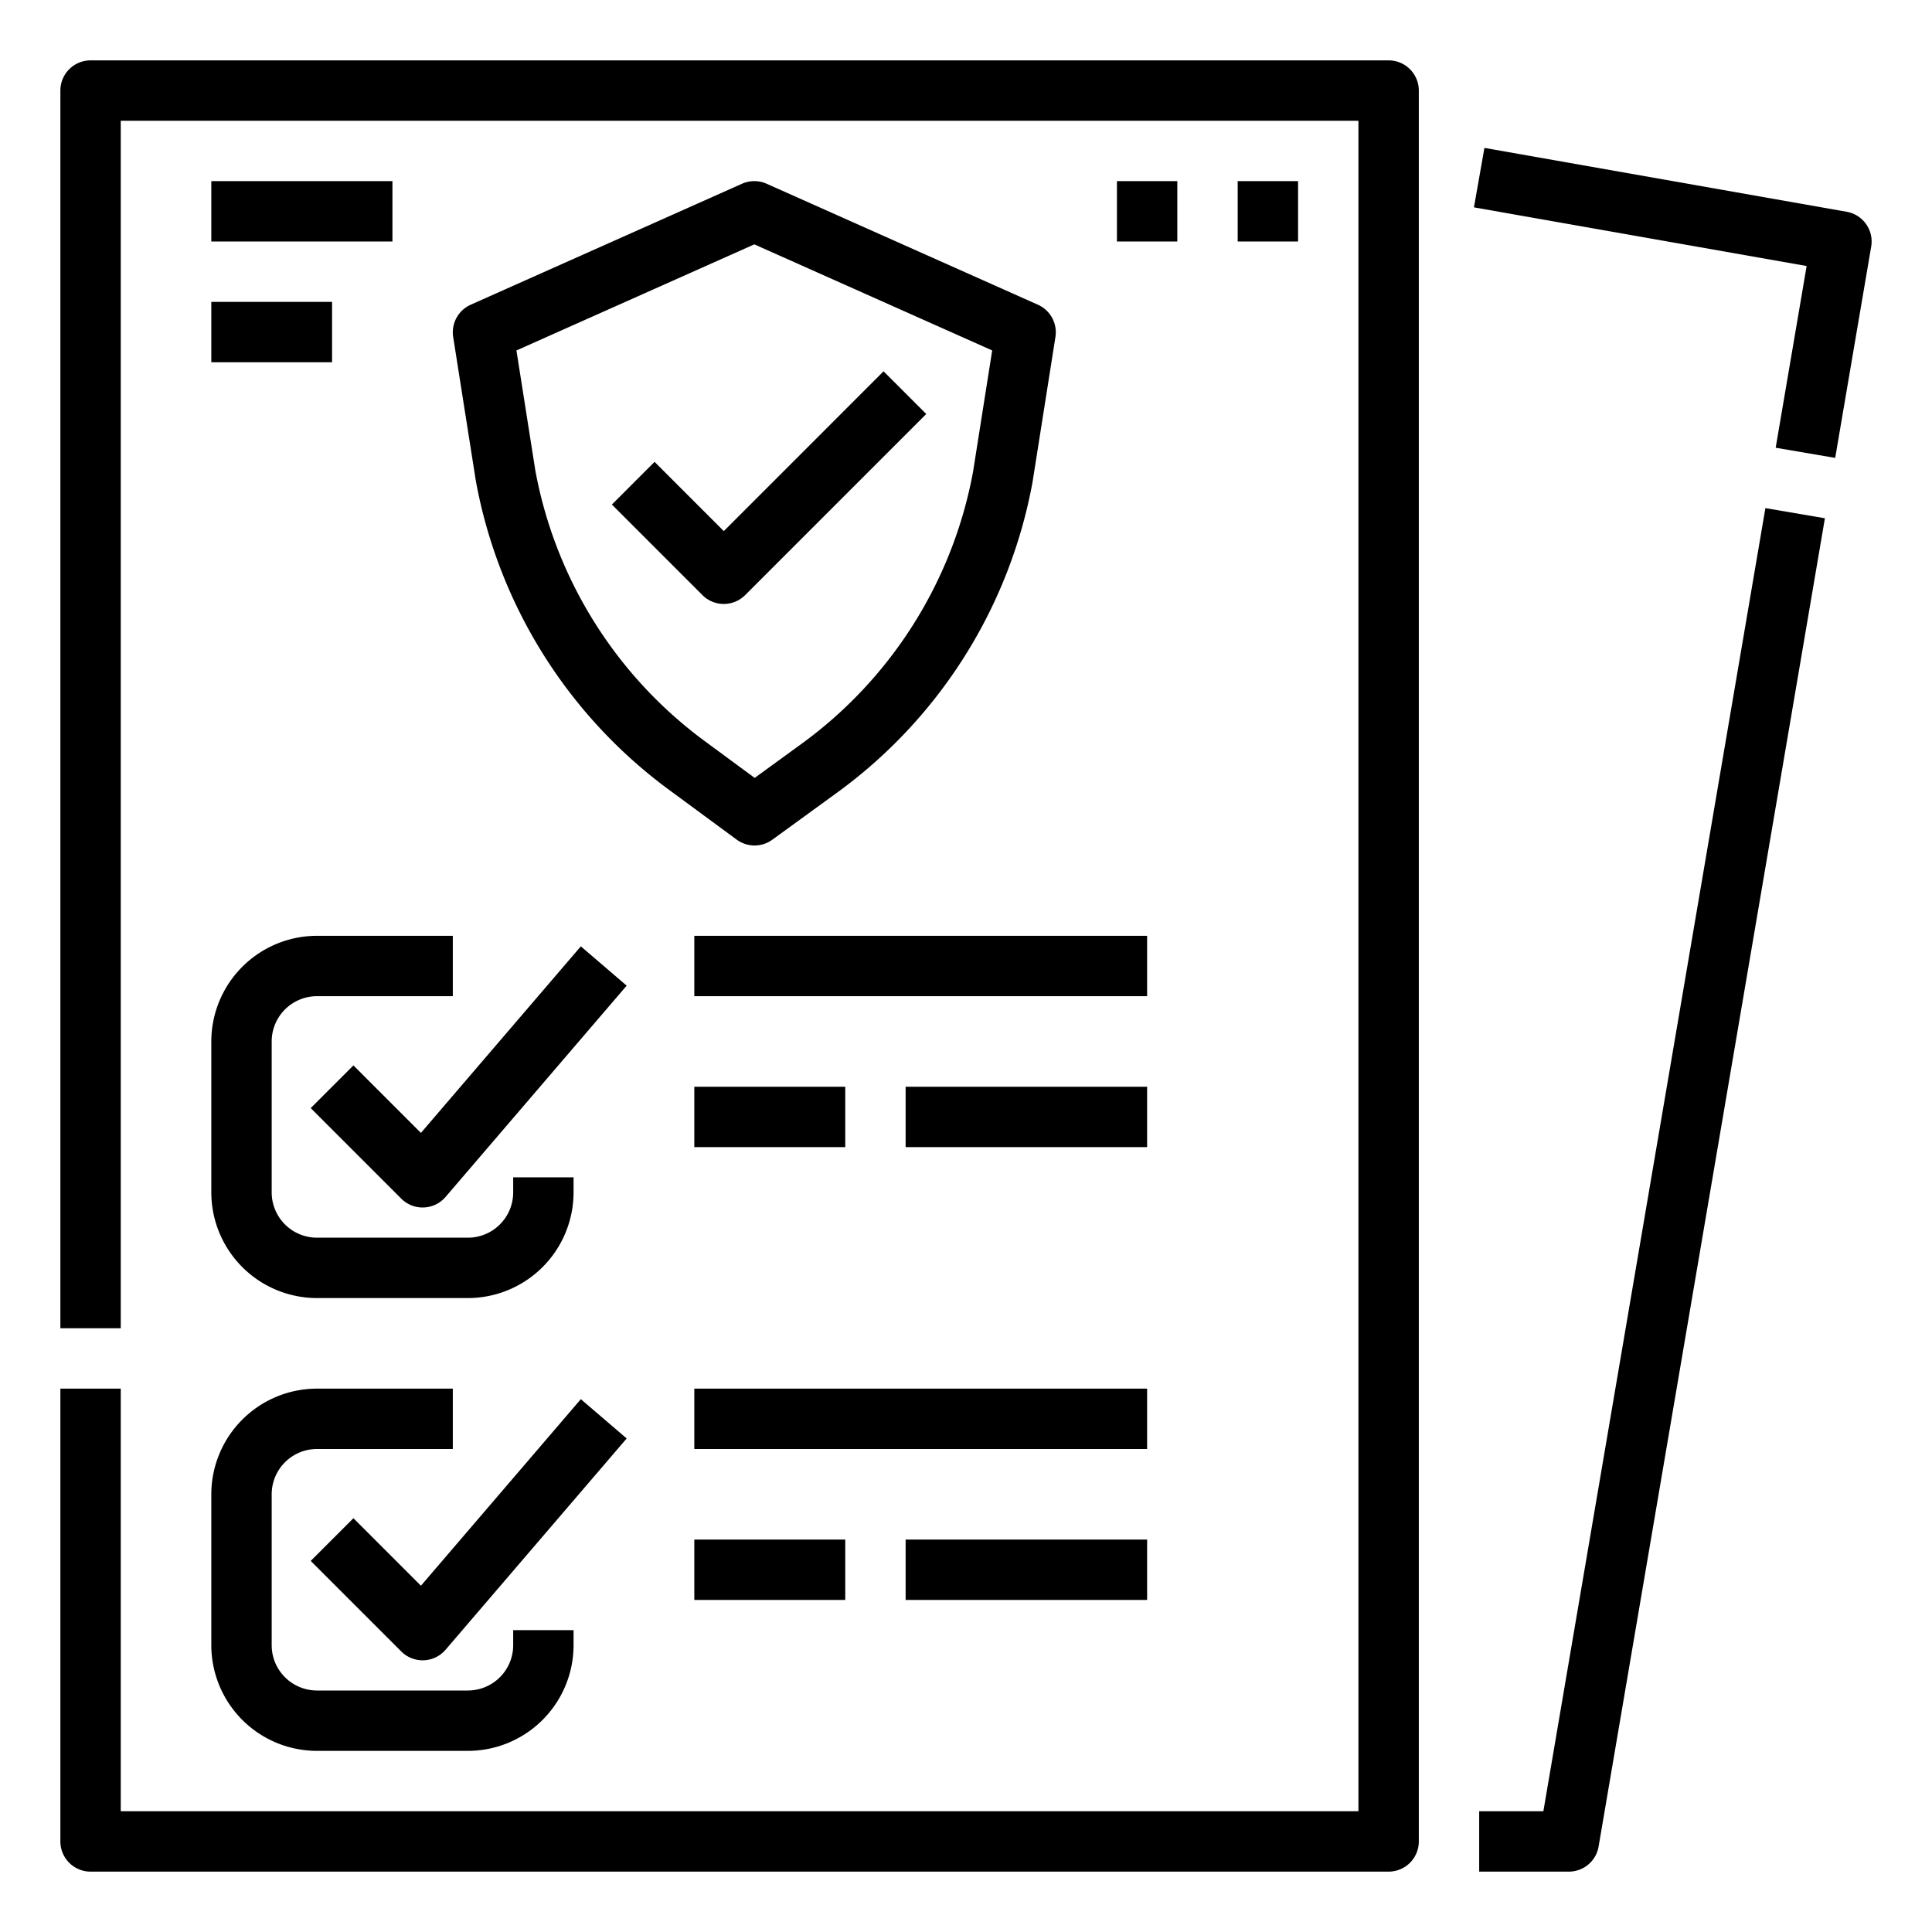
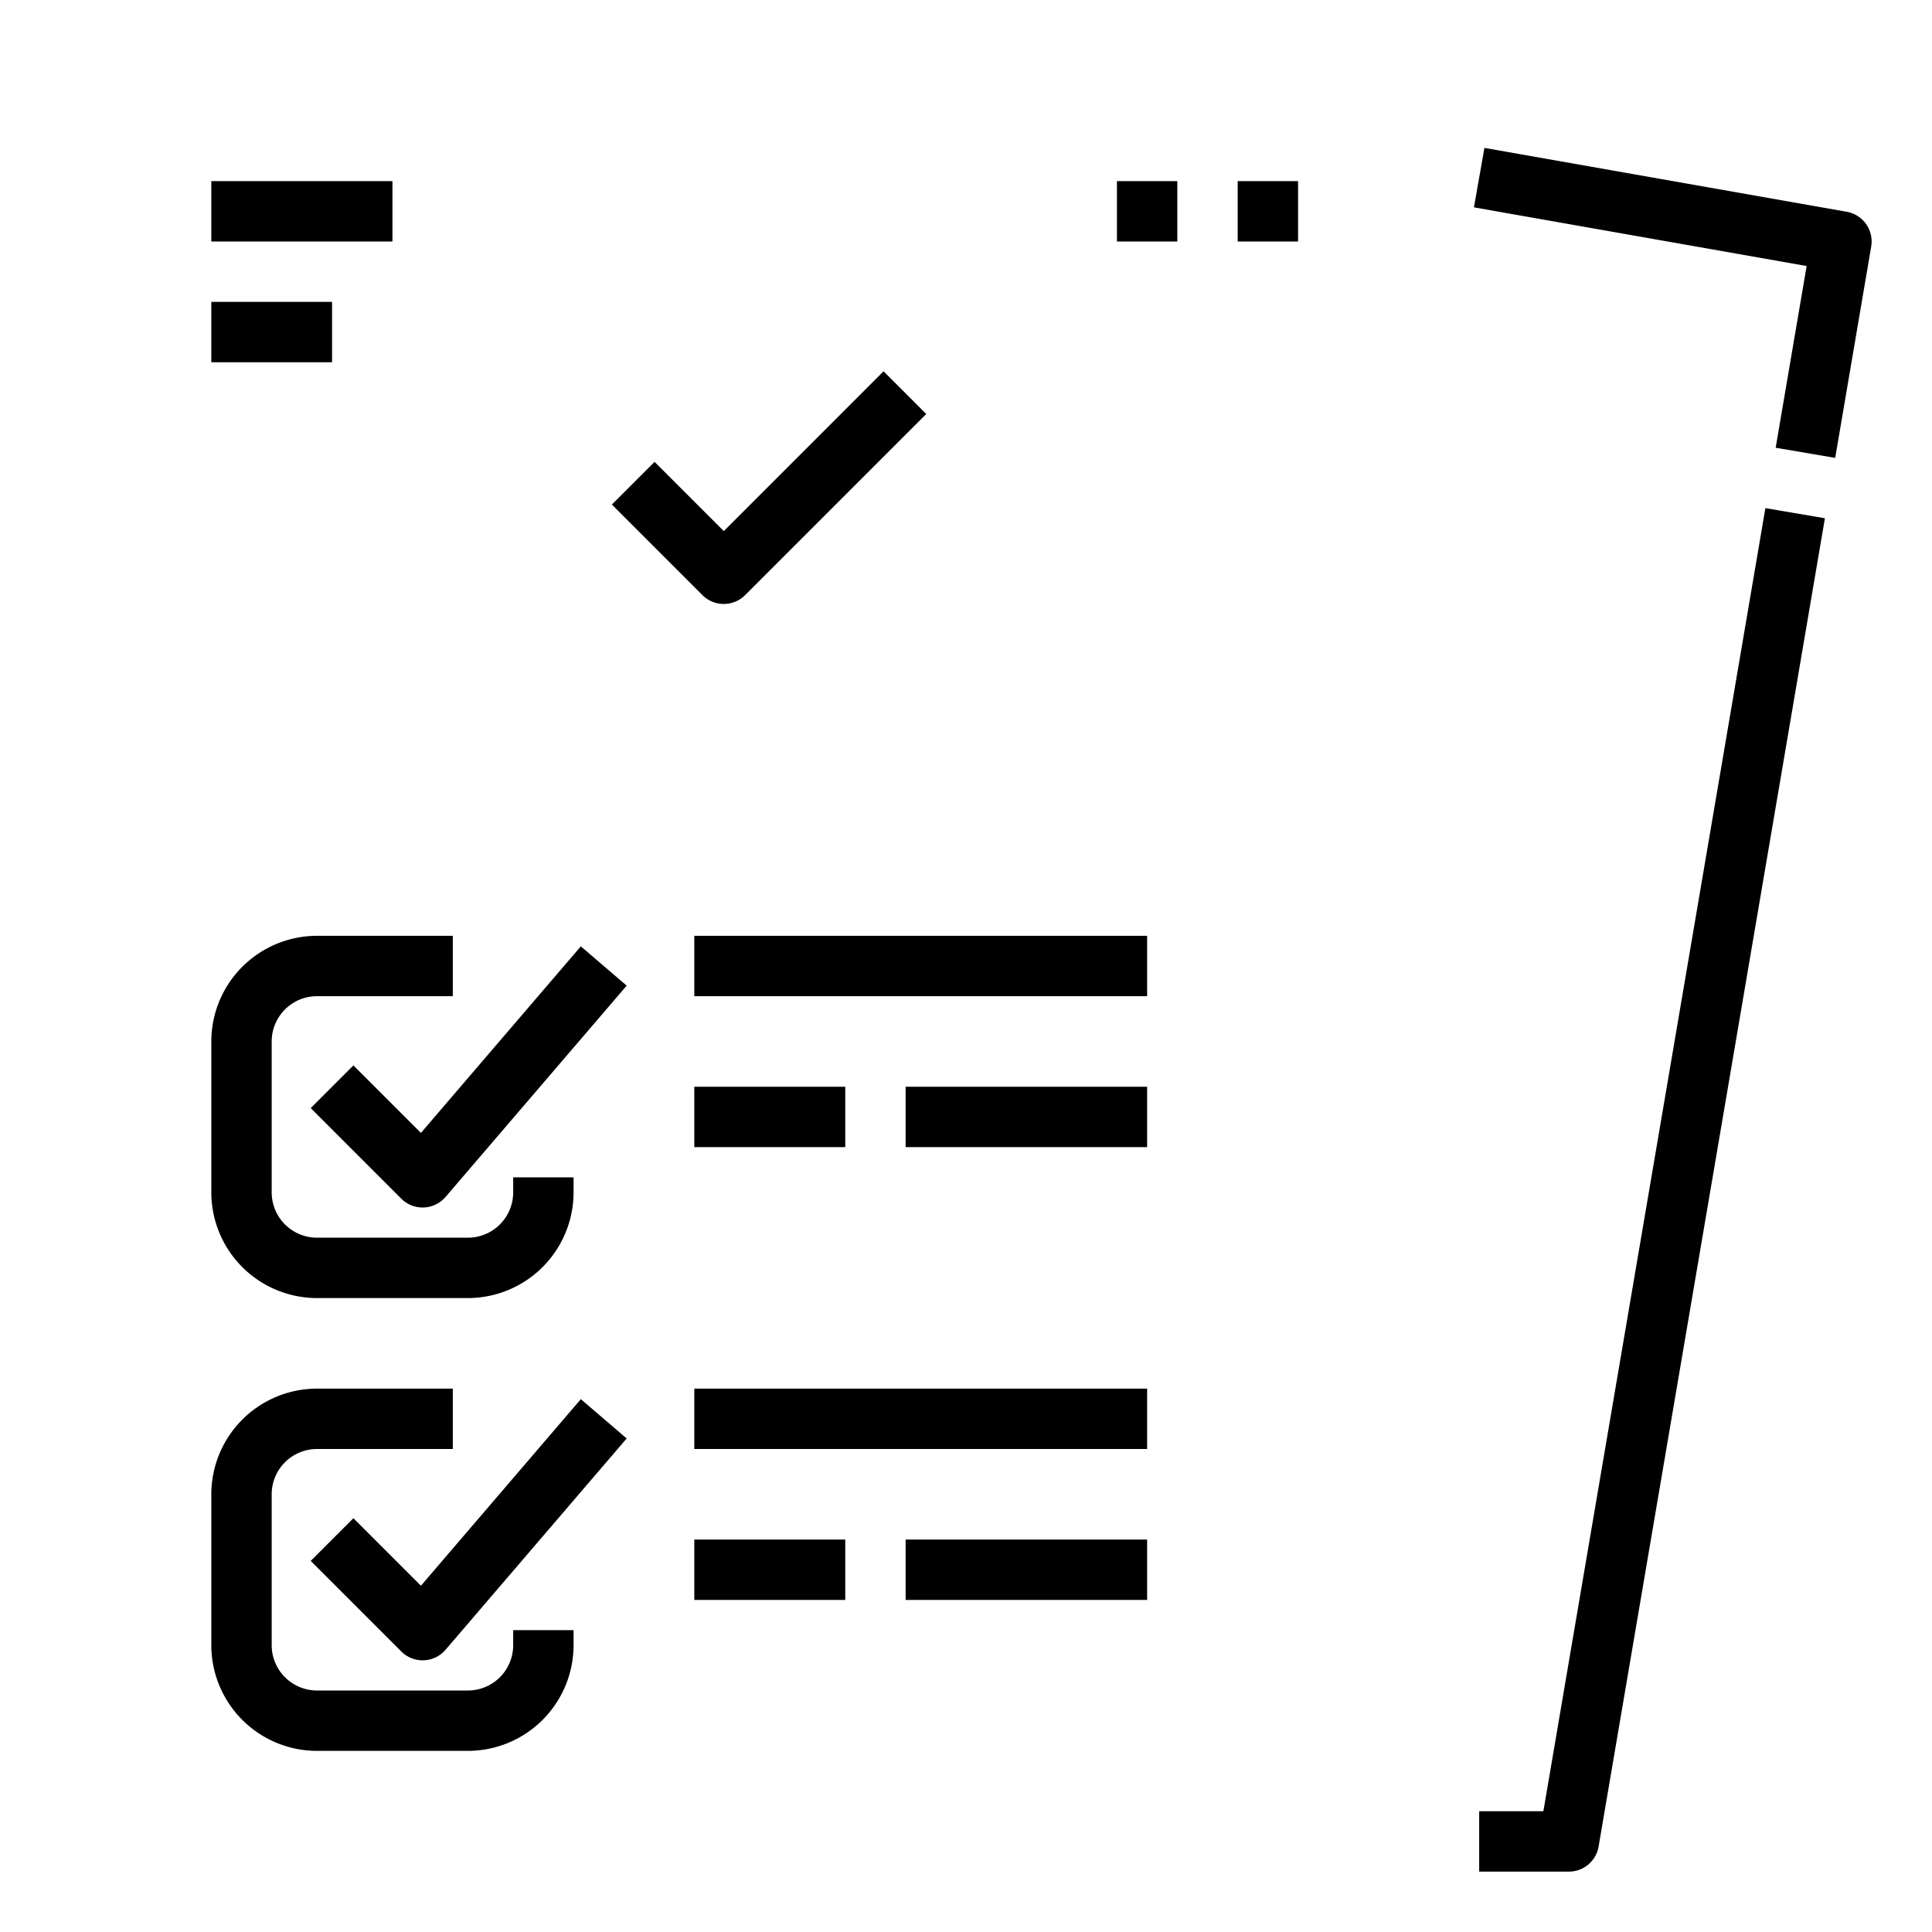
<svg xmlns="http://www.w3.org/2000/svg" id="Line_stroke_cut_Ex" height="512" viewBox="0 0 512 512" width="512" data-name="Line stroke cut Ex">
  <g>
    <path d="m409.01 480h-17.01v16h23.762a8 8 0 0 0 7.886-6.656l59.972-352-15.773-2.688z" />
    <path d="m489.389 56.122-96-16.928-2.778 15.757 88.167 15.549-8.205 48.159 15.772 2.688 9.541-56a8 8 0 0 0 -6.497-9.225z" />
-     <path d="m368 16h-344a8 8 0 0 0 -8 8v328h16v-320h328v448h-328v-112h-16v120a8 8 0 0 0 8 8h344a8 8 0 0 0 8-8v-464a8 8 0 0 0 -8-8z" />
    <path d="m93.657 282.343-11.314 11.314 24 24a8 8 0 0 0 5.657 2.343c.1 0 .2 0 .307-.006a8 8 0 0 0 5.767-2.787l48-56-12.148-10.414-42.378 49.441z" />
    <path d="m56 316a28.032 28.032 0 0 0 28 28h40a28.032 28.032 0 0 0 28-28v-4h-16v4a12.013 12.013 0 0 1 -12 12h-40a12.013 12.013 0 0 1 -12-12v-40a12.013 12.013 0 0 1 12-12h36v-16h-36a28.032 28.032 0 0 0 -28 28z" />
    <path d="m93.657 402.343-11.314 11.314 24 24a8 8 0 0 0 5.657 2.343c.1 0 .2 0 .307-.006a8 8 0 0 0 5.767-2.787l48-56-12.148-10.414-42.378 49.441z" />
    <path d="m56 436a28.032 28.032 0 0 0 28 28h40a28.032 28.032 0 0 0 28-28v-4h-16v4a12.013 12.013 0 0 1 -12 12h-40a12.013 12.013 0 0 1 -12-12v-40a12.013 12.013 0 0 1 12-12h36v-16h-36a28.032 28.032 0 0 0 -28 28z" />
    <path d="m184 368h120v16h-120z" />
    <path d="m184 408h40v16h-40z" />
    <path d="m240 408h64v16h-64z" />
    <path d="m184 248h120v16h-120z" />
    <path d="m184 288h40v16h-40z" />
    <path d="m240 288h64v16h-64z" />
-     <path d="m275.058 80.754-71.9-32.061a8 8 0 0 0 -6.516 0l-71.9 32.061a8 8 0 0 0 -4.644 8.551l5.993 38.051c.01.062.02.125.032.187a130.946 130.946 0 0 0 51.657 82.117l17.441 12.845a8 8 0 0 0 9.448.029l16.616-12.079a130.907 130.907 0 0 0 52.331-82.6c.011-.062.022-.124.031-.186l6.053-38.361a8 8 0 0 0 -4.642-8.554zm-17.2 44.329a114.976 114.976 0 0 1 -45.981 72.43l-11.877 8.637-12.727-9.373a115.012 115.012 0 0 1 -45.388-72l-5.025-31.9 63.04-28.118 63.042 28.111z" />
    <path d="m173.466 122.4-11.313 11.313 24 24a8 8 0 0 0 11.313 0l48-48-11.313-11.313-42.343 42.347z" />
-     <path d="m56 48h48v16h-48z" />
+     <path d="m56 48h48v16h-48" />
    <path d="m56 80h32v16h-32z" />
    <path d="m296 48h16v16h-16z" />
    <path d="m328 48h16v16h-16z" />
  </g>
</svg>